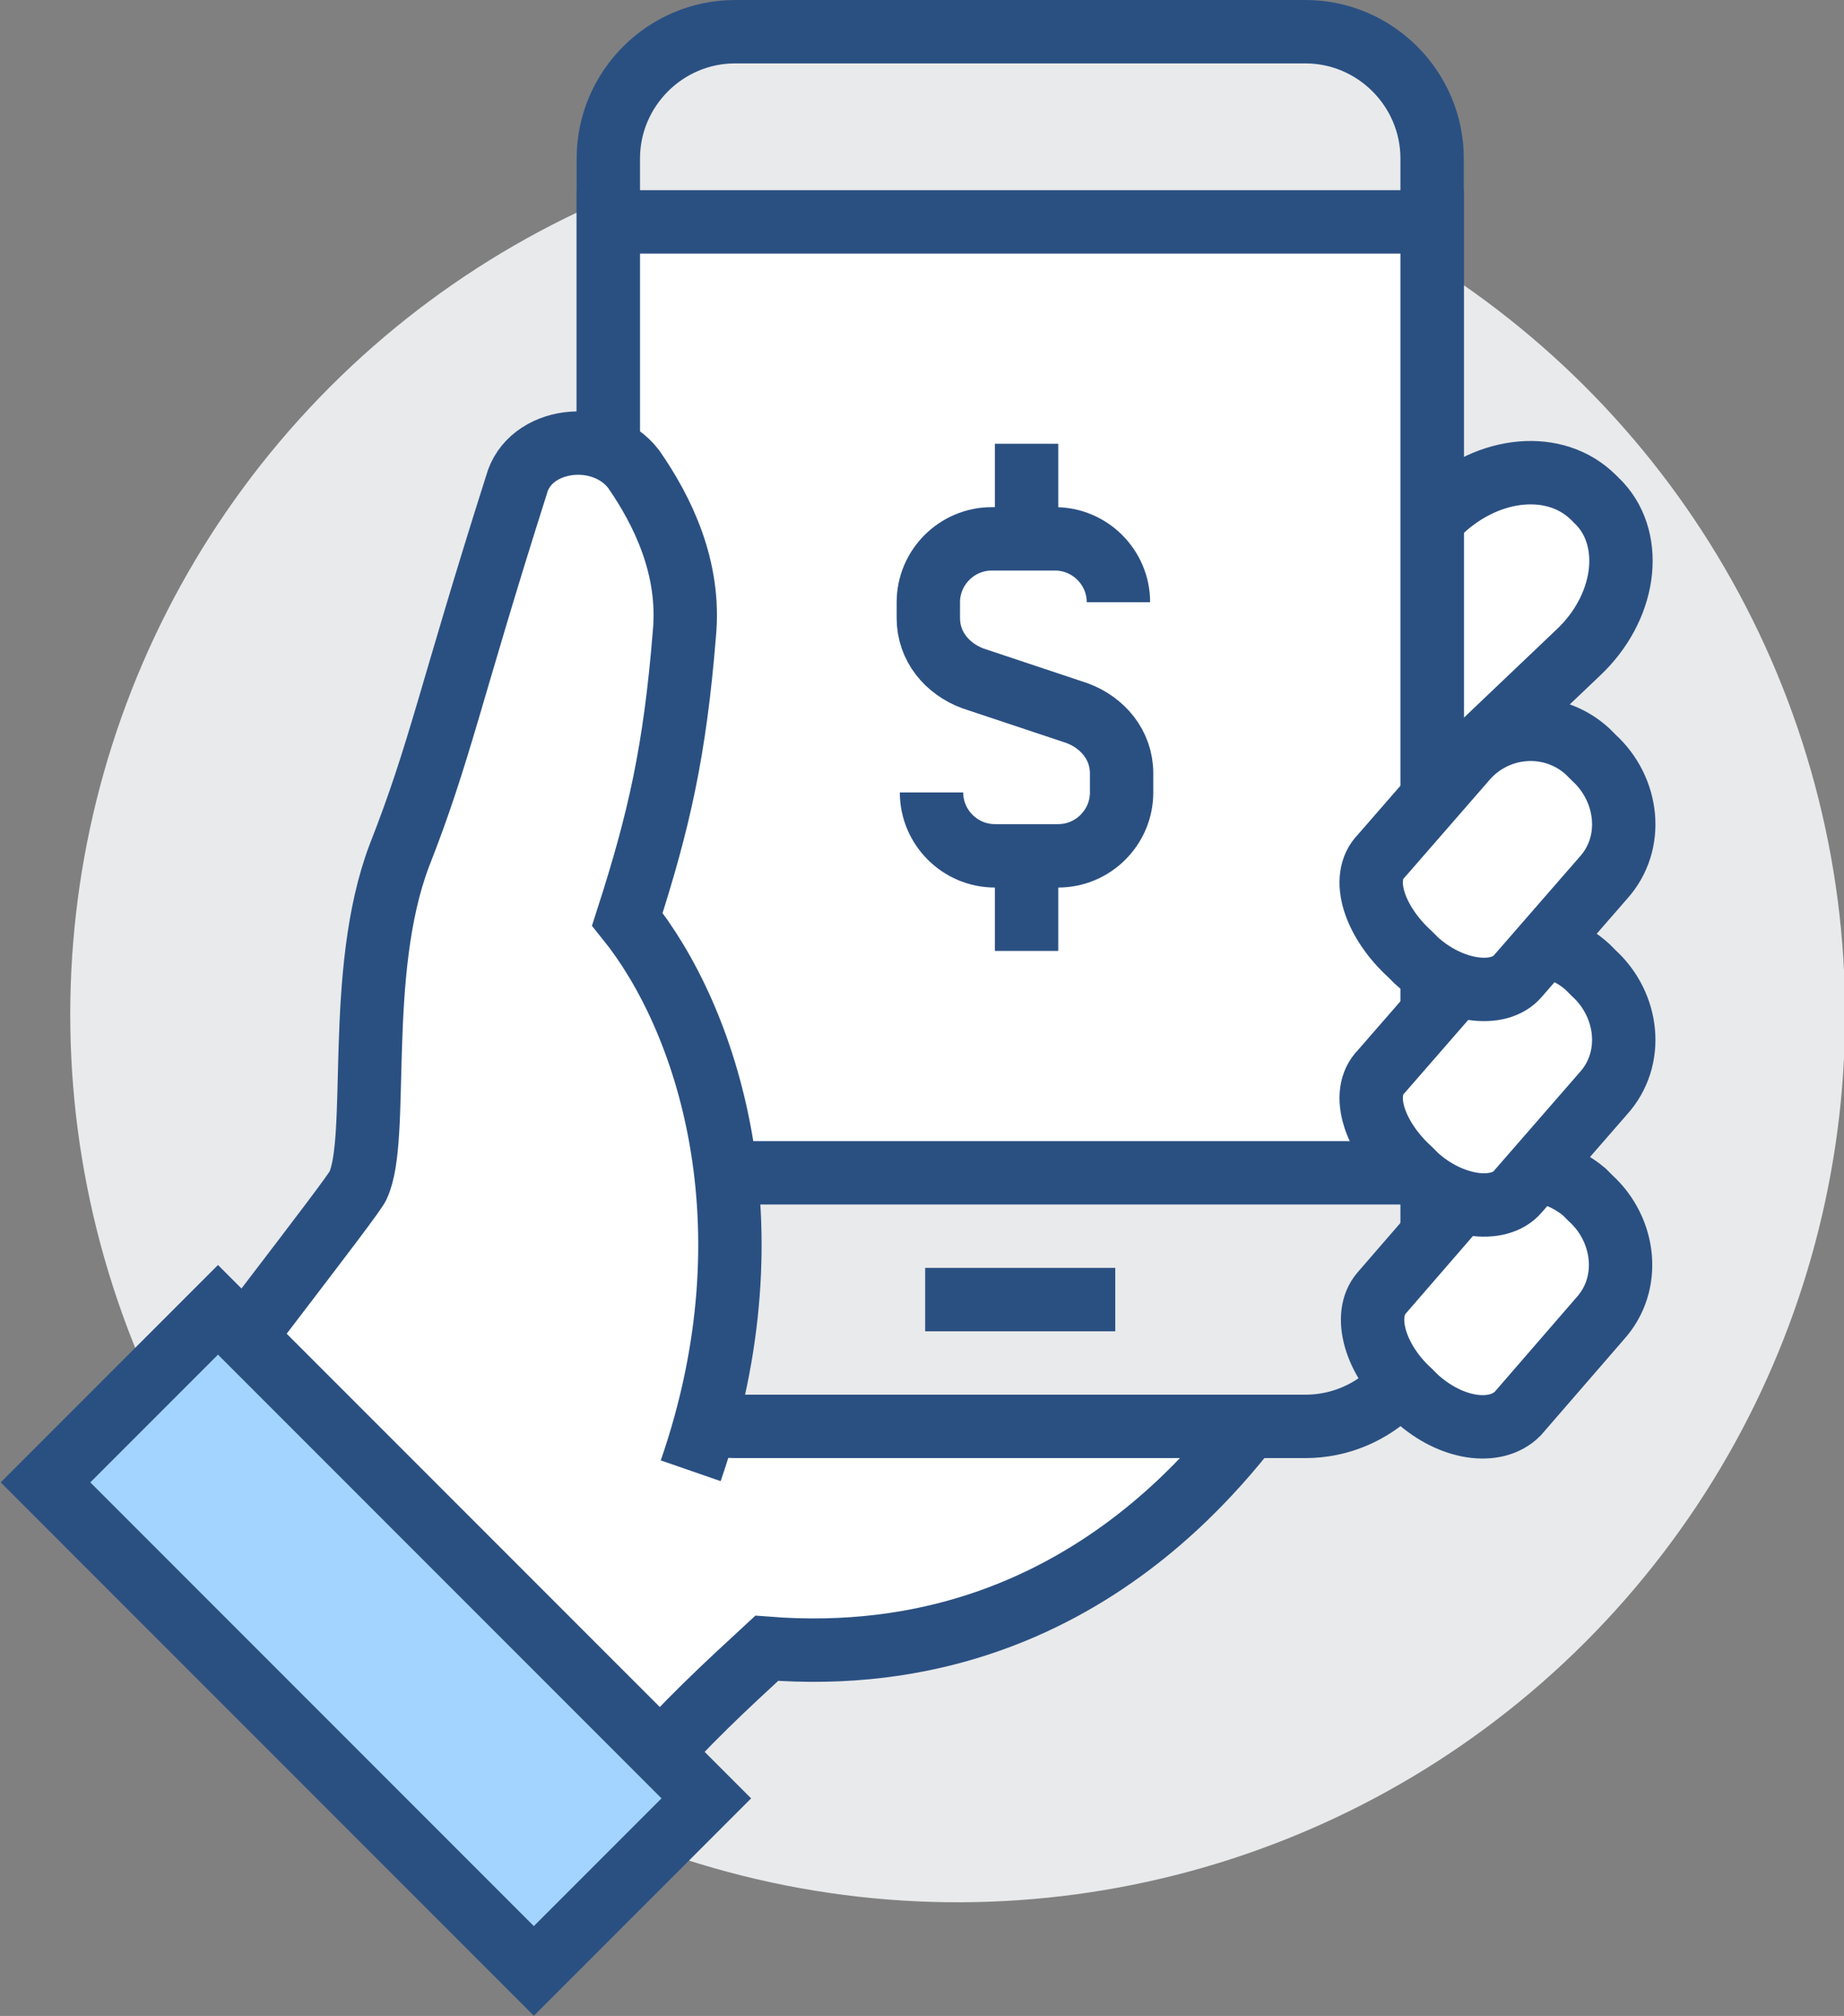
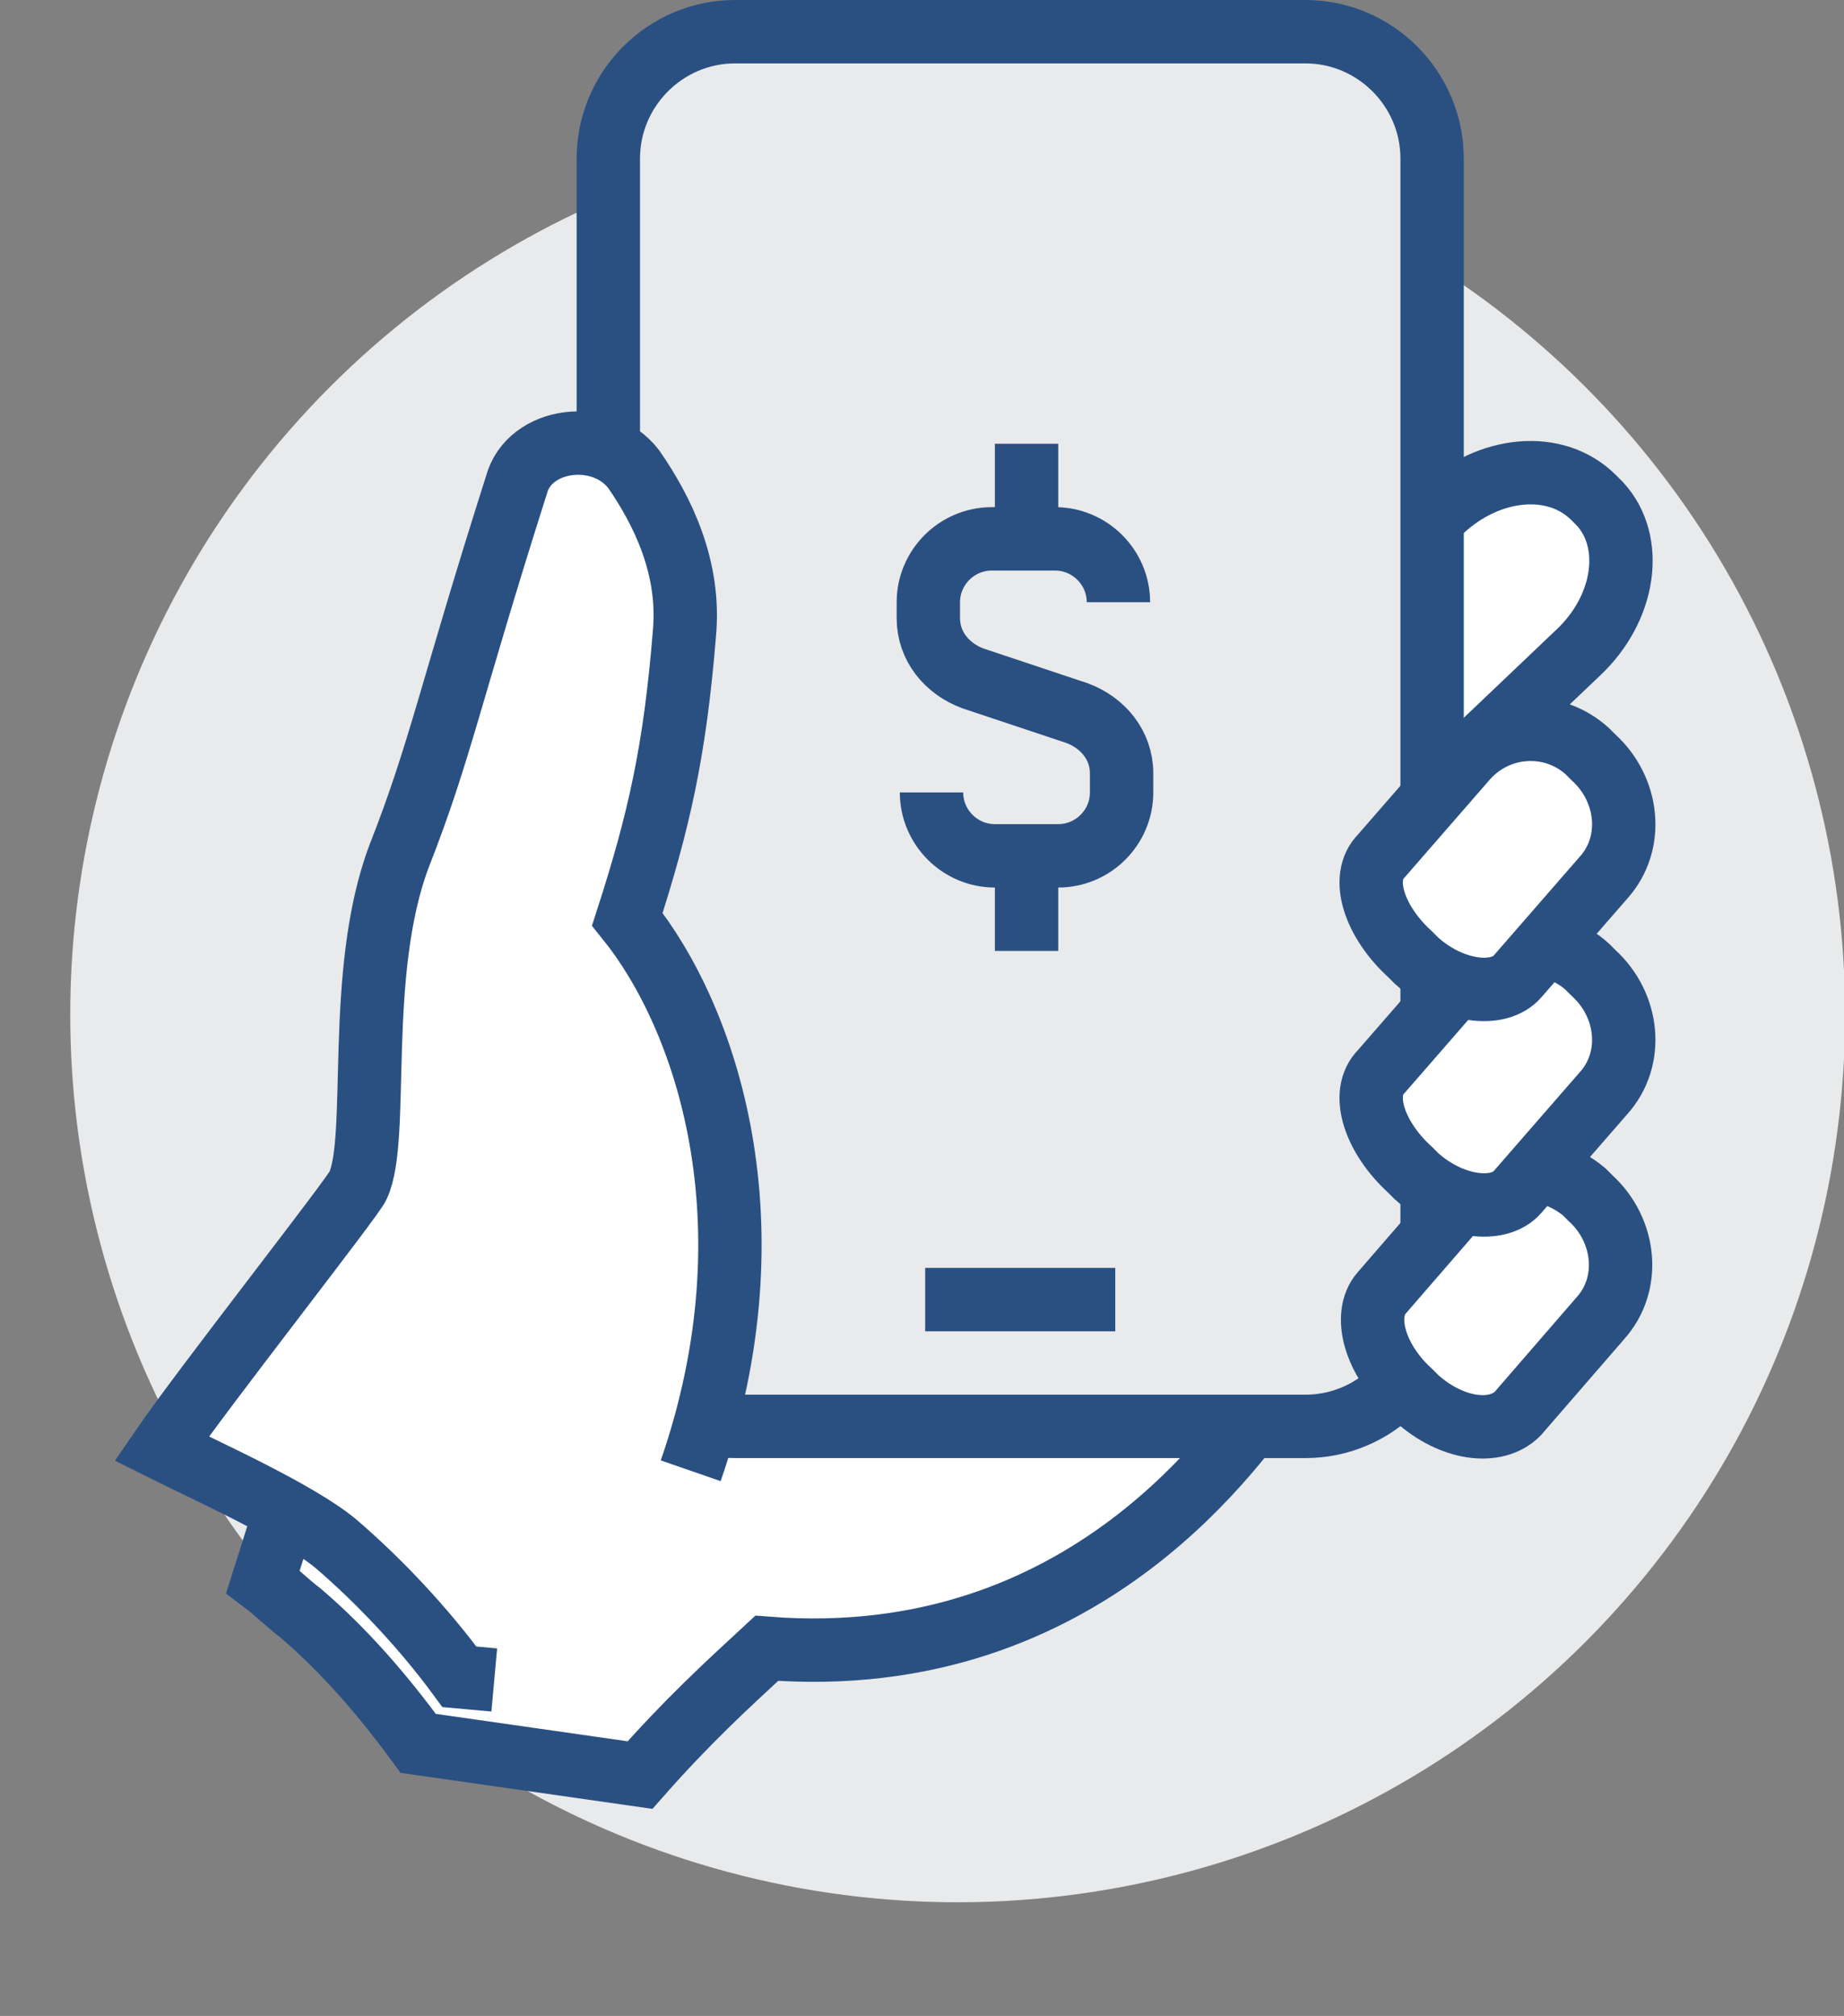
<svg xmlns="http://www.w3.org/2000/svg" version="1.1" id="Layer_1" x="0px" y="0px" viewBox="0 0 58.2 63.6" style="enable-background:new 0 0 58.2 63.6;" xml:space="preserve">
  <rect x="0" y="0" width="58.2" height="63.6" fill="#808080" stroke="none" />
  <style type="text/css">
	.st0{fill:#E9EAEB;}
	.st1{fill:#FFFFFF;stroke:#2A5082;stroke-width:2;stroke-miterlimit:10;}
	.st2{fill:#E9EAEB;stroke:#2A5082;stroke-width:2;stroke-miterlimit:10;}
	.st3{fill:#FFFFFF;}
	.st4{fill:none;stroke:#2A5082;stroke-width:2;stroke-miterlimit:10;}
	.st5{fill:#A3D4FF;stroke:#2A5082;stroke-width:2;stroke-miterlimit:10;}
</style>
  <g>
    <ellipse transform="matrix(0.21 -0.978 0.978 0.21 -7.412 54.82)" class="st0" cx="30.2" cy="32" rx="28" ry="28" />
    <path class="st1" d="M41.9,24l-0.2-0.2c-1.1-1.2-1.2-2.9-0.3-3.8l4.1-3.9c1.5-1.4,3.6-1.6,4.8-0.4l0.2,0.2c1.1,1.2,0.8,3.3-0.7,4.7   l-4.1,3.9C44.7,25.3,43,25.1,41.9,24z" />
-     <path class="st1" d="M20.9,29.1l-5.4-2L8.3,49.9c0.4,0.3,0.8,0.7,1.2,1c1.4,1.2,2.6,2.6,3.7,4.1l7,1c1.5-1.7,2.7-2.8,4-4   c10.2,0.8,15-6.8,16-8C41.2,42.8,20.9,29.1,20.9,29.1z" />
+     <path class="st1" d="M20.9,29.1l-5.4-2L8.3,49.9c0.4,0.3,0.8,0.7,1.2,1c1.4,1.2,2.6,2.6,3.7,4.1l7,1c1.5-1.7,2.7-2.8,4-4   c10.2,0.8,15-6.8,16-8C41.2,42.8,20.9,29.1,20.9,29.1" />
    <path class="st2" d="M41.2,45l-18,0c-2.2,0-4-1.8-4-4c0-8.4,0-27.6,0-36c0-2.2,1.8-4,4-4l18,0c2.2,0,4,1.8,4,4c0,8.4,0,27.6,0,36   C45.2,43.2,43.4,45,41.2,45z" />
-     <rect x="19.2" y="7" class="st1" width="26" height="30" />
    <path class="st1" d="M44.7,44.1l-0.2-0.2c-1.1-1-1.5-2.4-0.9-3.1l2.6-3c0.9-1.1,2.6-1.2,3.8-0.2l0.2,0.2c1.1,1,1.3,2.7,0.3,3.8   l-2.6,3C47.2,45.3,45.8,45.1,44.7,44.1z" />
    <path class="st3" d="M19.8,29c1-3.1,1.5-5.3,1.8-9c0.2-2.1-0.7-3.9-1.6-5.2c-1-1.3-3.3-1-3.7,0.5c-2.1,6.6-2.4,8.4-3.7,11.7   c-1.4,3.7-0.6,8.9-1.3,10.4c-0.1,0.3-4.9,6.4-6.2,8.3c1.4,0.7,4.3,2,5.5,3c1.4,1.2,2.8,2.7,3.9,4.2l1.1,0.1l6.3-6.5   C24.5,38.6,22.2,32.1,19.8,29z" />
    <path class="st4" d="M21.8,46.4c2.7-7.8,0.5-14.3-2-17.4c1-3.1,1.5-5.3,1.8-9c0.2-2.1-0.7-3.9-1.6-5.2c-1-1.3-3.3-1-3.7,0.5   c-2.1,6.6-2.4,8.4-3.7,11.7c-1.4,3.7-0.6,8.9-1.3,10.4c-0.1,0.3-4.9,6.4-6.2,8.3c1.4,0.7,4.3,2,5.5,3c1.4,1.2,2.8,2.7,3.9,4.2   l1.1,0.1" />
-     <rect x="8" y="40.9" transform="matrix(0.707 -0.707 0.707 0.707 -33.136 23.506)" class="st5" width="7.7" height="21.8" />
    <path class="st1" d="M44.7,37.1l-0.2-0.2c-1.1-1-1.6-2.4-0.9-3.1l2.7-3.1c1-1.1,2.7-1.2,3.8-0.2l0.2,0.2c1.1,1,1.3,2.7,0.3,3.8   l-2.7,3.1C47.3,38.3,45.8,38.1,44.7,37.1z" />
    <path class="st1" d="M44.7,30.3l-0.2-0.2c-1.1-1-1.6-2.4-0.9-3.1l2.7-3.1c1-1.1,2.7-1.2,3.8-0.2l0.2,0.2c1.1,1,1.3,2.7,0.3,3.8   l-2.7,3.1C47.3,31.5,45.8,31.3,44.7,30.3z" />
    <line class="st4" x1="29.2" y1="41" x2="35.2" y2="41" />
  </g>
  <g>
    <path class="st4" d="M29.4,25L29.4,25c0,1.1,0.9,2,2,2h2c1.1,0,2-0.9,2-2v-0.6c0-0.9-0.6-1.6-1.4-1.9l-3.3-1.1   c-0.8-0.3-1.4-1-1.4-1.9V19c0-1.1,0.9-2,2-2h2c1.1,0,2,0.9,2,2l0,0" />
    <line class="st4" x1="32.4" y1="17" x2="32.4" y2="14" />
    <line class="st4" x1="32.4" y1="27" x2="32.4" y2="30" />
  </g>
</svg>